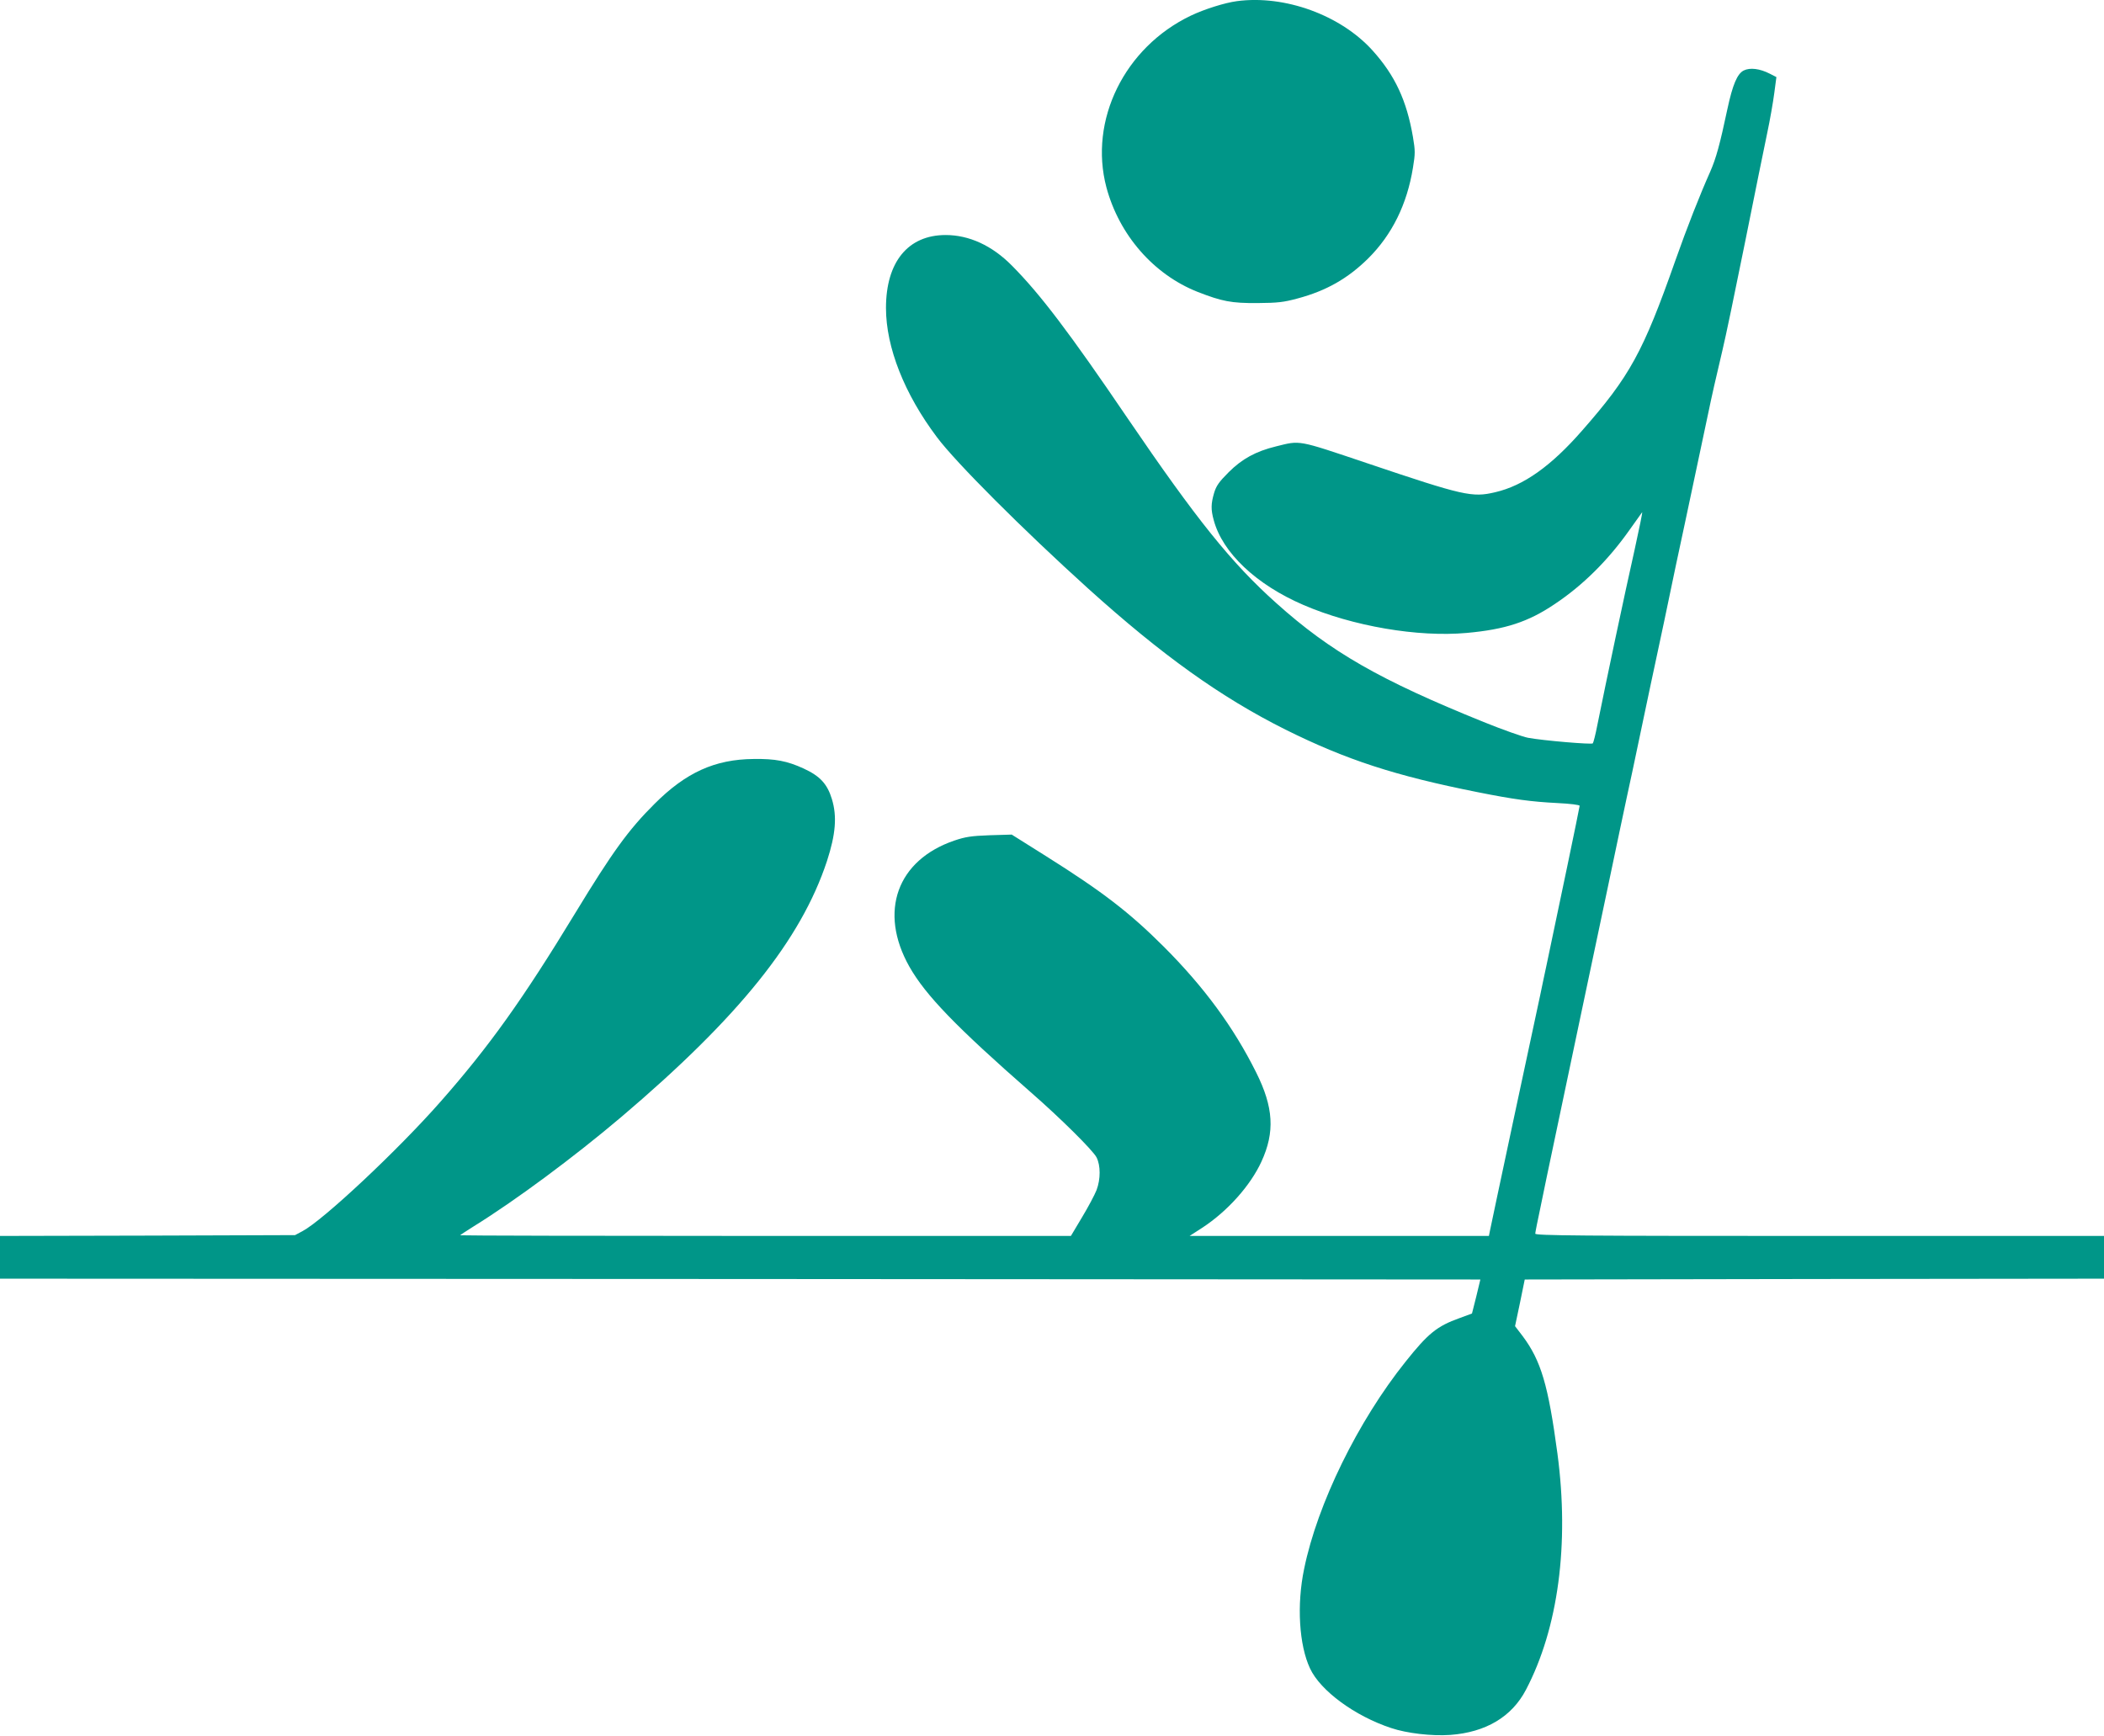
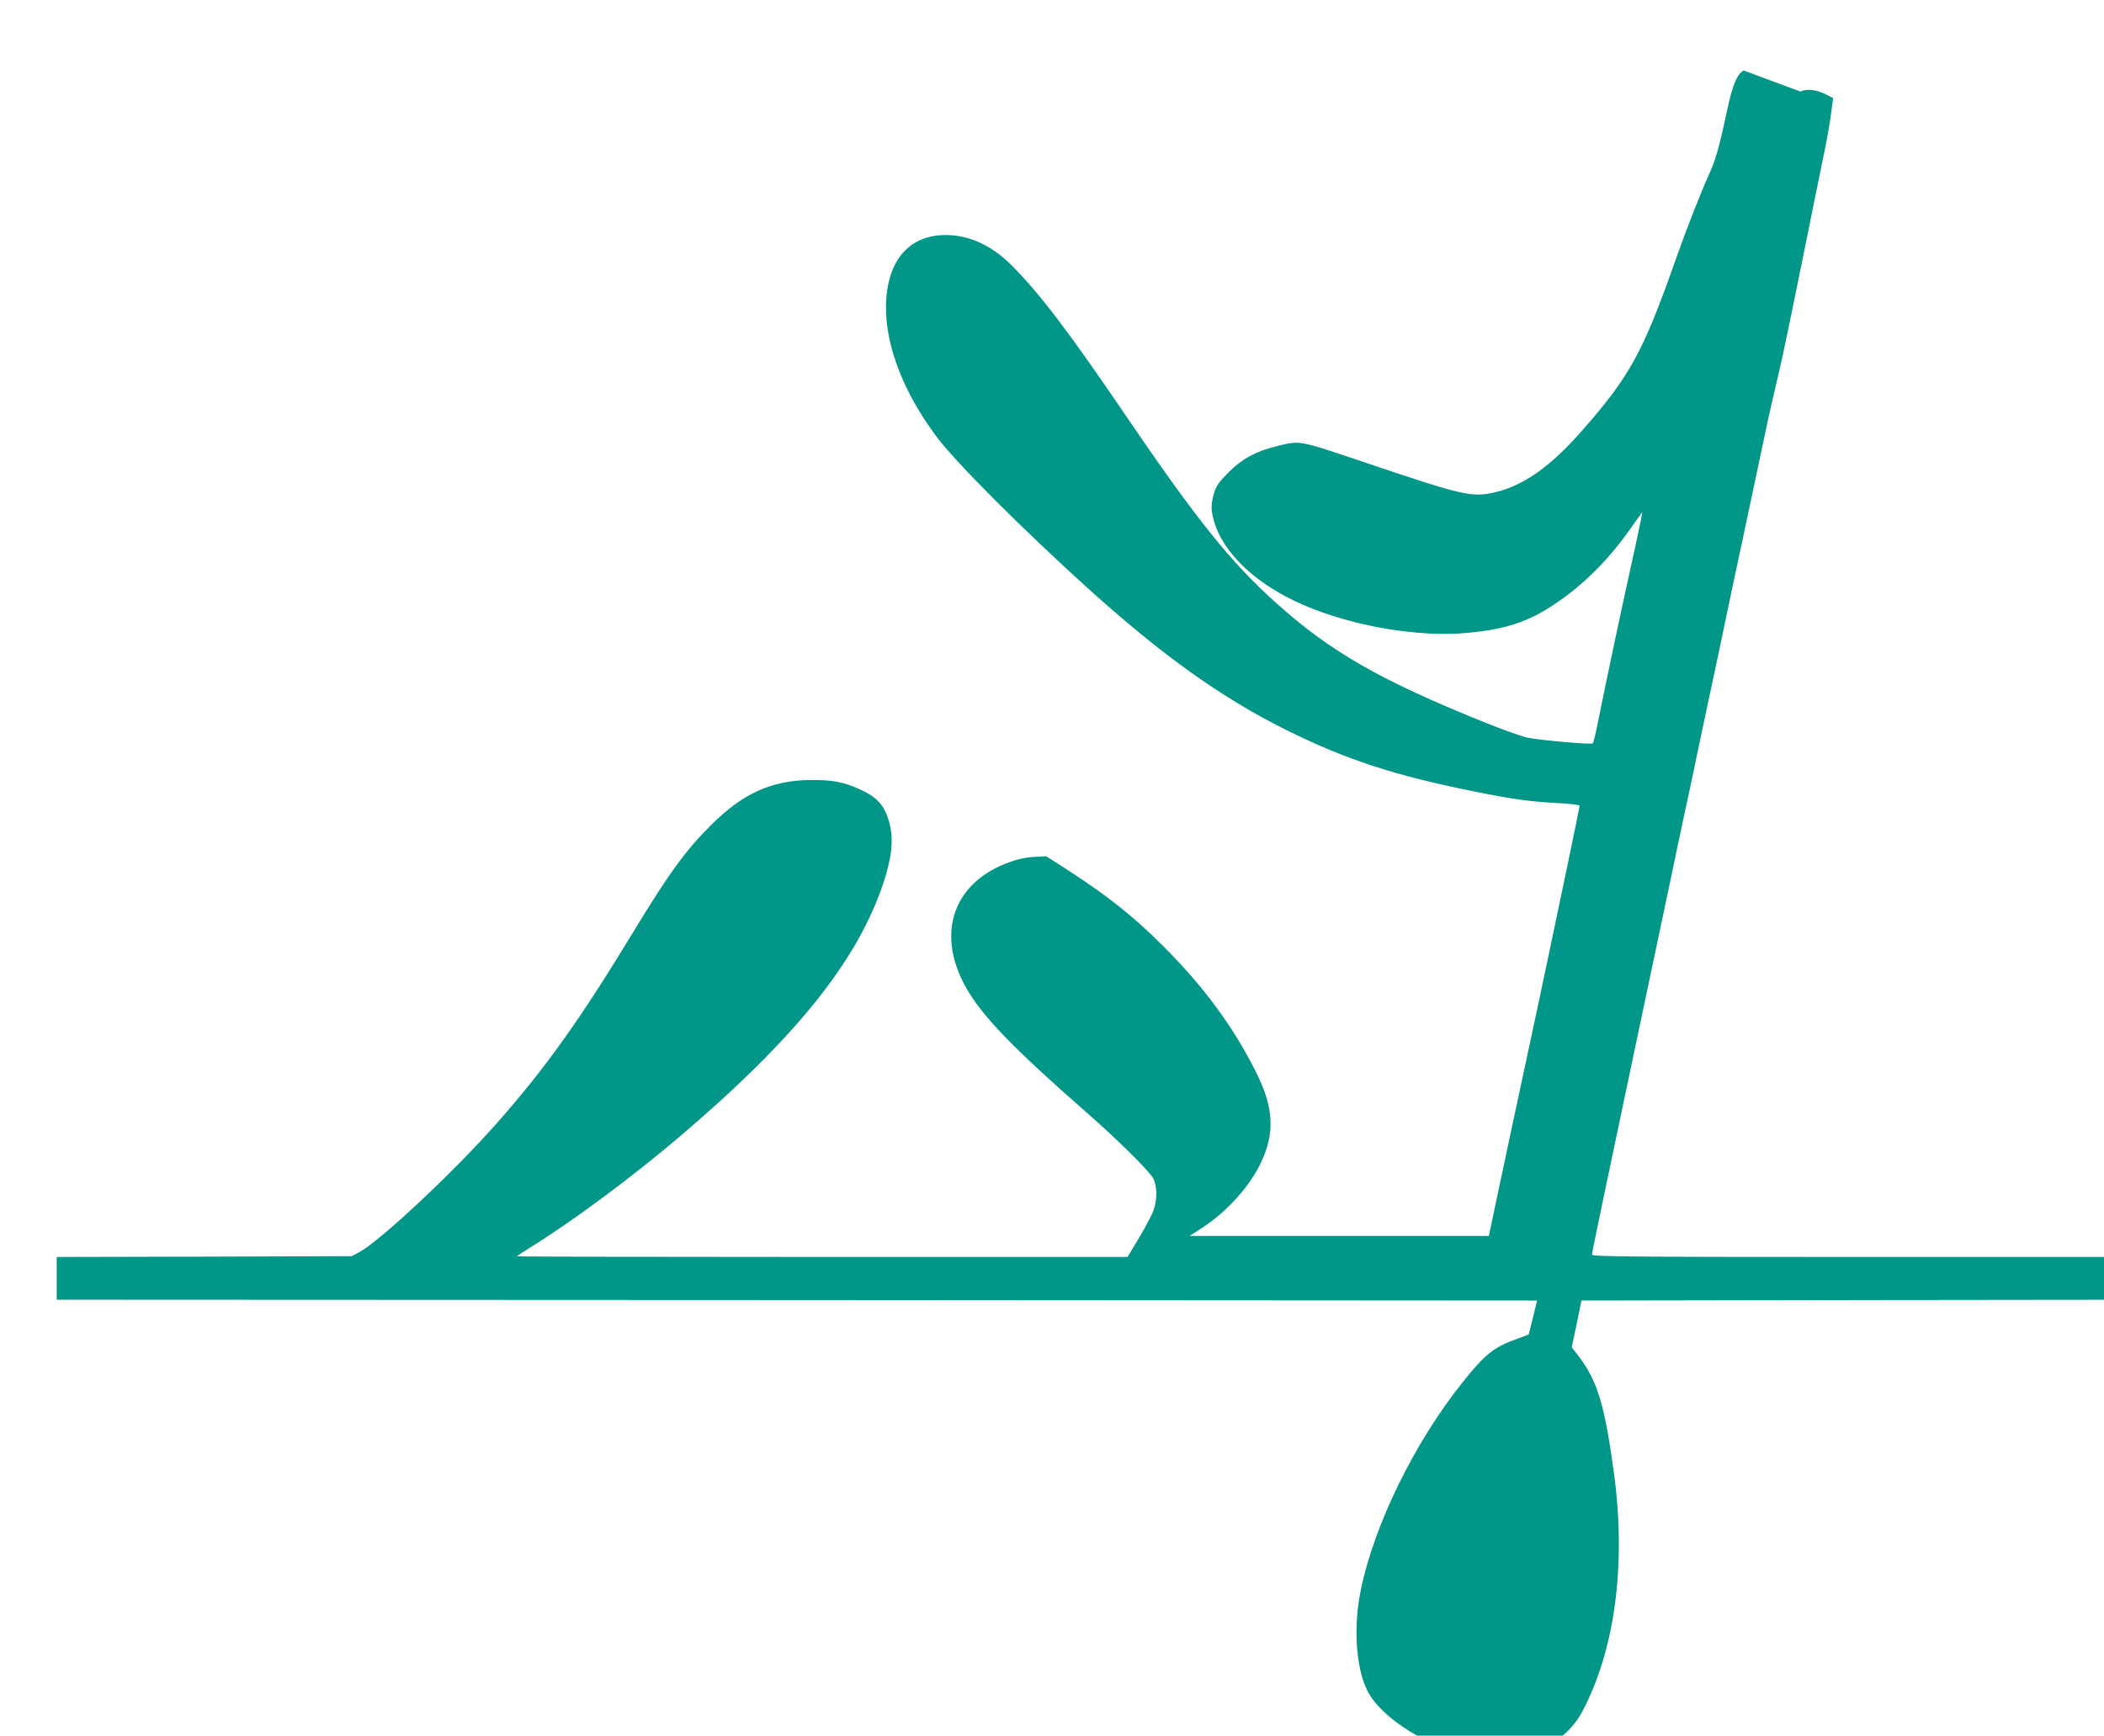
<svg xmlns="http://www.w3.org/2000/svg" version="1.0" width="1280pt" height="1056pt" viewBox="0 0 1280 1056" preserveAspectRatio="xMidYMid meet">
  <g transform="translate(0,1056) scale(0.1,-0.1)" fill="#009688" stroke="none">
-     <path d="M7525 10553 c-75 -10 -198 -49 -280 -88 -404 -193 -622 -637 -514 -1045 78 -290 287 -530 555 -636 149 -58 205 -69 364 -68 124 1 159 5 244 28 176 47 306 122 429 243 146 145 237 330 273 553 14 85 14 103 0 186 -38 222 -109 375 -246 527 -194 215 -534 339 -825 300z" />
-     <path d="M10608 10131 c-39 -20 -67 -85 -99 -234 -46 -217 -69 -300 -104 -380 -65 -146 -141 -339 -213 -543 -196 -557 -277 -704 -568 -1035 -188 -215 -355 -334 -528 -374 -140 -33 -190 -22 -780 177 -428 144 -403 139 -553 102 -123 -30 -207 -76 -288 -157 -59 -59 -76 -83 -89 -127 -19 -65 -20 -100 -2 -165 53 -198 258 -392 546 -516 299 -129 696 -197 993 -170 234 21 375 67 536 176 171 114 324 266 454 450 39 55 73 103 77 108 4 4 -17 -97 -45 -225 -63 -280 -173 -800 -227 -1068 -11 -58 -24 -108 -28 -113 -7 -8 -303 17 -394 34 -32 6 -154 49 -270 96 -631 255 -930 426 -1261 723 -273 244 -485 508 -905 1125 -355 523 -533 757 -705 930 -120 121 -259 185 -402 185 -229 0 -363 -164 -363 -444 0 -239 112 -523 310 -786 114 -153 523 -562 920 -921 449 -405 806 -661 1200 -858 370 -184 667 -281 1170 -381 220 -44 326 -58 483 -66 80 -4 137 -11 137 -17 0 -9 -134 -651 -201 -967 -11 -52 -29 -135 -39 -185 -11 -49 -83 -386 -160 -747 -77 -362 -143 -671 -146 -688 l-6 -30 -911 0 -910 0 79 51 c152 100 291 255 358 401 83 180 74 331 -32 543 -137 275 -317 520 -562 765 -209 209 -375 336 -715 550 l-210 132 -135 -4 c-112 -4 -148 -10 -213 -32 -350 -119 -463 -433 -275 -767 99 -175 287 -369 738 -764 179 -156 379 -354 401 -397 25 -49 25 -133 0 -199 -11 -28 -50 -102 -88 -165 l-68 -114 -1857 0 c-1022 0 -1858 2 -1858 4 0 2 35 25 78 52 257 159 613 423 902 668 715 607 1093 1078 1251 1557 53 163 62 272 30 377 -28 92 -72 140 -172 186 -100 46 -173 60 -304 58 -236 -2 -412 -82 -603 -273 -158 -157 -257 -294 -482 -664 -319 -525 -524 -812 -819 -1147 -261 -297 -716 -723 -841 -789 l-45 -24 -898 -3 -897 -2 0 -130 0 -130 4503 -2 4503 -3 -25 -104 -26 -103 -76 -28 c-137 -49 -191 -93 -328 -265 -289 -361 -536 -864 -617 -1260 -46 -219 -31 -465 36 -607 63 -135 272 -289 493 -362 95 -32 247 -50 360 -42 216 16 374 110 460 274 197 375 265 887 192 1437 -56 418 -100 566 -212 716 l-46 60 30 142 29 142 1762 3 1762 2 0 130 0 130 -1730 0 c-1465 0 -1730 2 -1730 14 0 7 14 78 31 157 16 79 34 164 39 189 5 25 23 110 40 190 17 80 35 165 40 190 5 25 23 110 40 190 17 80 35 165 40 190 5 25 23 110 40 190 41 195 53 249 170 805 55 264 108 512 116 550 19 86 39 180 104 490 28 132 59 281 70 330 11 50 35 165 55 258 19 92 51 242 70 335 20 92 44 208 55 257 11 50 42 198 70 330 28 132 60 283 71 335 23 111 47 217 88 390 17 69 78 362 136 650 58 289 119 590 136 670 17 80 36 189 43 243 l13 98 -39 20 c-62 32 -122 39 -160 20z" />
+     <path d="M10608 10131 c-39 -20 -67 -85 -99 -234 -46 -217 -69 -300 -104 -380 -65 -146 -141 -339 -213 -543 -196 -557 -277 -704 -568 -1035 -188 -215 -355 -334 -528 -374 -140 -33 -190 -22 -780 177 -428 144 -403 139 -553 102 -123 -30 -207 -76 -288 -157 -59 -59 -76 -83 -89 -127 -19 -65 -20 -100 -2 -165 53 -198 258 -392 546 -516 299 -129 696 -197 993 -170 234 21 375 67 536 176 171 114 324 266 454 450 39 55 73 103 77 108 4 4 -17 -97 -45 -225 -63 -280 -173 -800 -227 -1068 -11 -58 -24 -108 -28 -113 -7 -8 -303 17 -394 34 -32 6 -154 49 -270 96 -631 255 -930 426 -1261 723 -273 244 -485 508 -905 1125 -355 523 -533 757 -705 930 -120 121 -259 185 -402 185 -229 0 -363 -164 -363 -444 0 -239 112 -523 310 -786 114 -153 523 -562 920 -921 449 -405 806 -661 1200 -858 370 -184 667 -281 1170 -381 220 -44 326 -58 483 -66 80 -4 137 -11 137 -17 0 -9 -134 -651 -201 -967 -11 -52 -29 -135 -39 -185 -11 -49 -83 -386 -160 -747 -77 -362 -143 -671 -146 -688 l-6 -30 -911 0 -910 0 79 51 c152 100 291 255 358 401 83 180 74 331 -32 543 -137 275 -317 520 -562 765 -209 209 -375 336 -715 550 c-112 -4 -148 -10 -213 -32 -350 -119 -463 -433 -275 -767 99 -175 287 -369 738 -764 179 -156 379 -354 401 -397 25 -49 25 -133 0 -199 -11 -28 -50 -102 -88 -165 l-68 -114 -1857 0 c-1022 0 -1858 2 -1858 4 0 2 35 25 78 52 257 159 613 423 902 668 715 607 1093 1078 1251 1557 53 163 62 272 30 377 -28 92 -72 140 -172 186 -100 46 -173 60 -304 58 -236 -2 -412 -82 -603 -273 -158 -157 -257 -294 -482 -664 -319 -525 -524 -812 -819 -1147 -261 -297 -716 -723 -841 -789 l-45 -24 -898 -3 -897 -2 0 -130 0 -130 4503 -2 4503 -3 -25 -104 -26 -103 -76 -28 c-137 -49 -191 -93 -328 -265 -289 -361 -536 -864 -617 -1260 -46 -219 -31 -465 36 -607 63 -135 272 -289 493 -362 95 -32 247 -50 360 -42 216 16 374 110 460 274 197 375 265 887 192 1437 -56 418 -100 566 -212 716 l-46 60 30 142 29 142 1762 3 1762 2 0 130 0 130 -1730 0 c-1465 0 -1730 2 -1730 14 0 7 14 78 31 157 16 79 34 164 39 189 5 25 23 110 40 190 17 80 35 165 40 190 5 25 23 110 40 190 17 80 35 165 40 190 5 25 23 110 40 190 41 195 53 249 170 805 55 264 108 512 116 550 19 86 39 180 104 490 28 132 59 281 70 330 11 50 35 165 55 258 19 92 51 242 70 335 20 92 44 208 55 257 11 50 42 198 70 330 28 132 60 283 71 335 23 111 47 217 88 390 17 69 78 362 136 650 58 289 119 590 136 670 17 80 36 189 43 243 l13 98 -39 20 c-62 32 -122 39 -160 20z" />
  </g>
</svg>